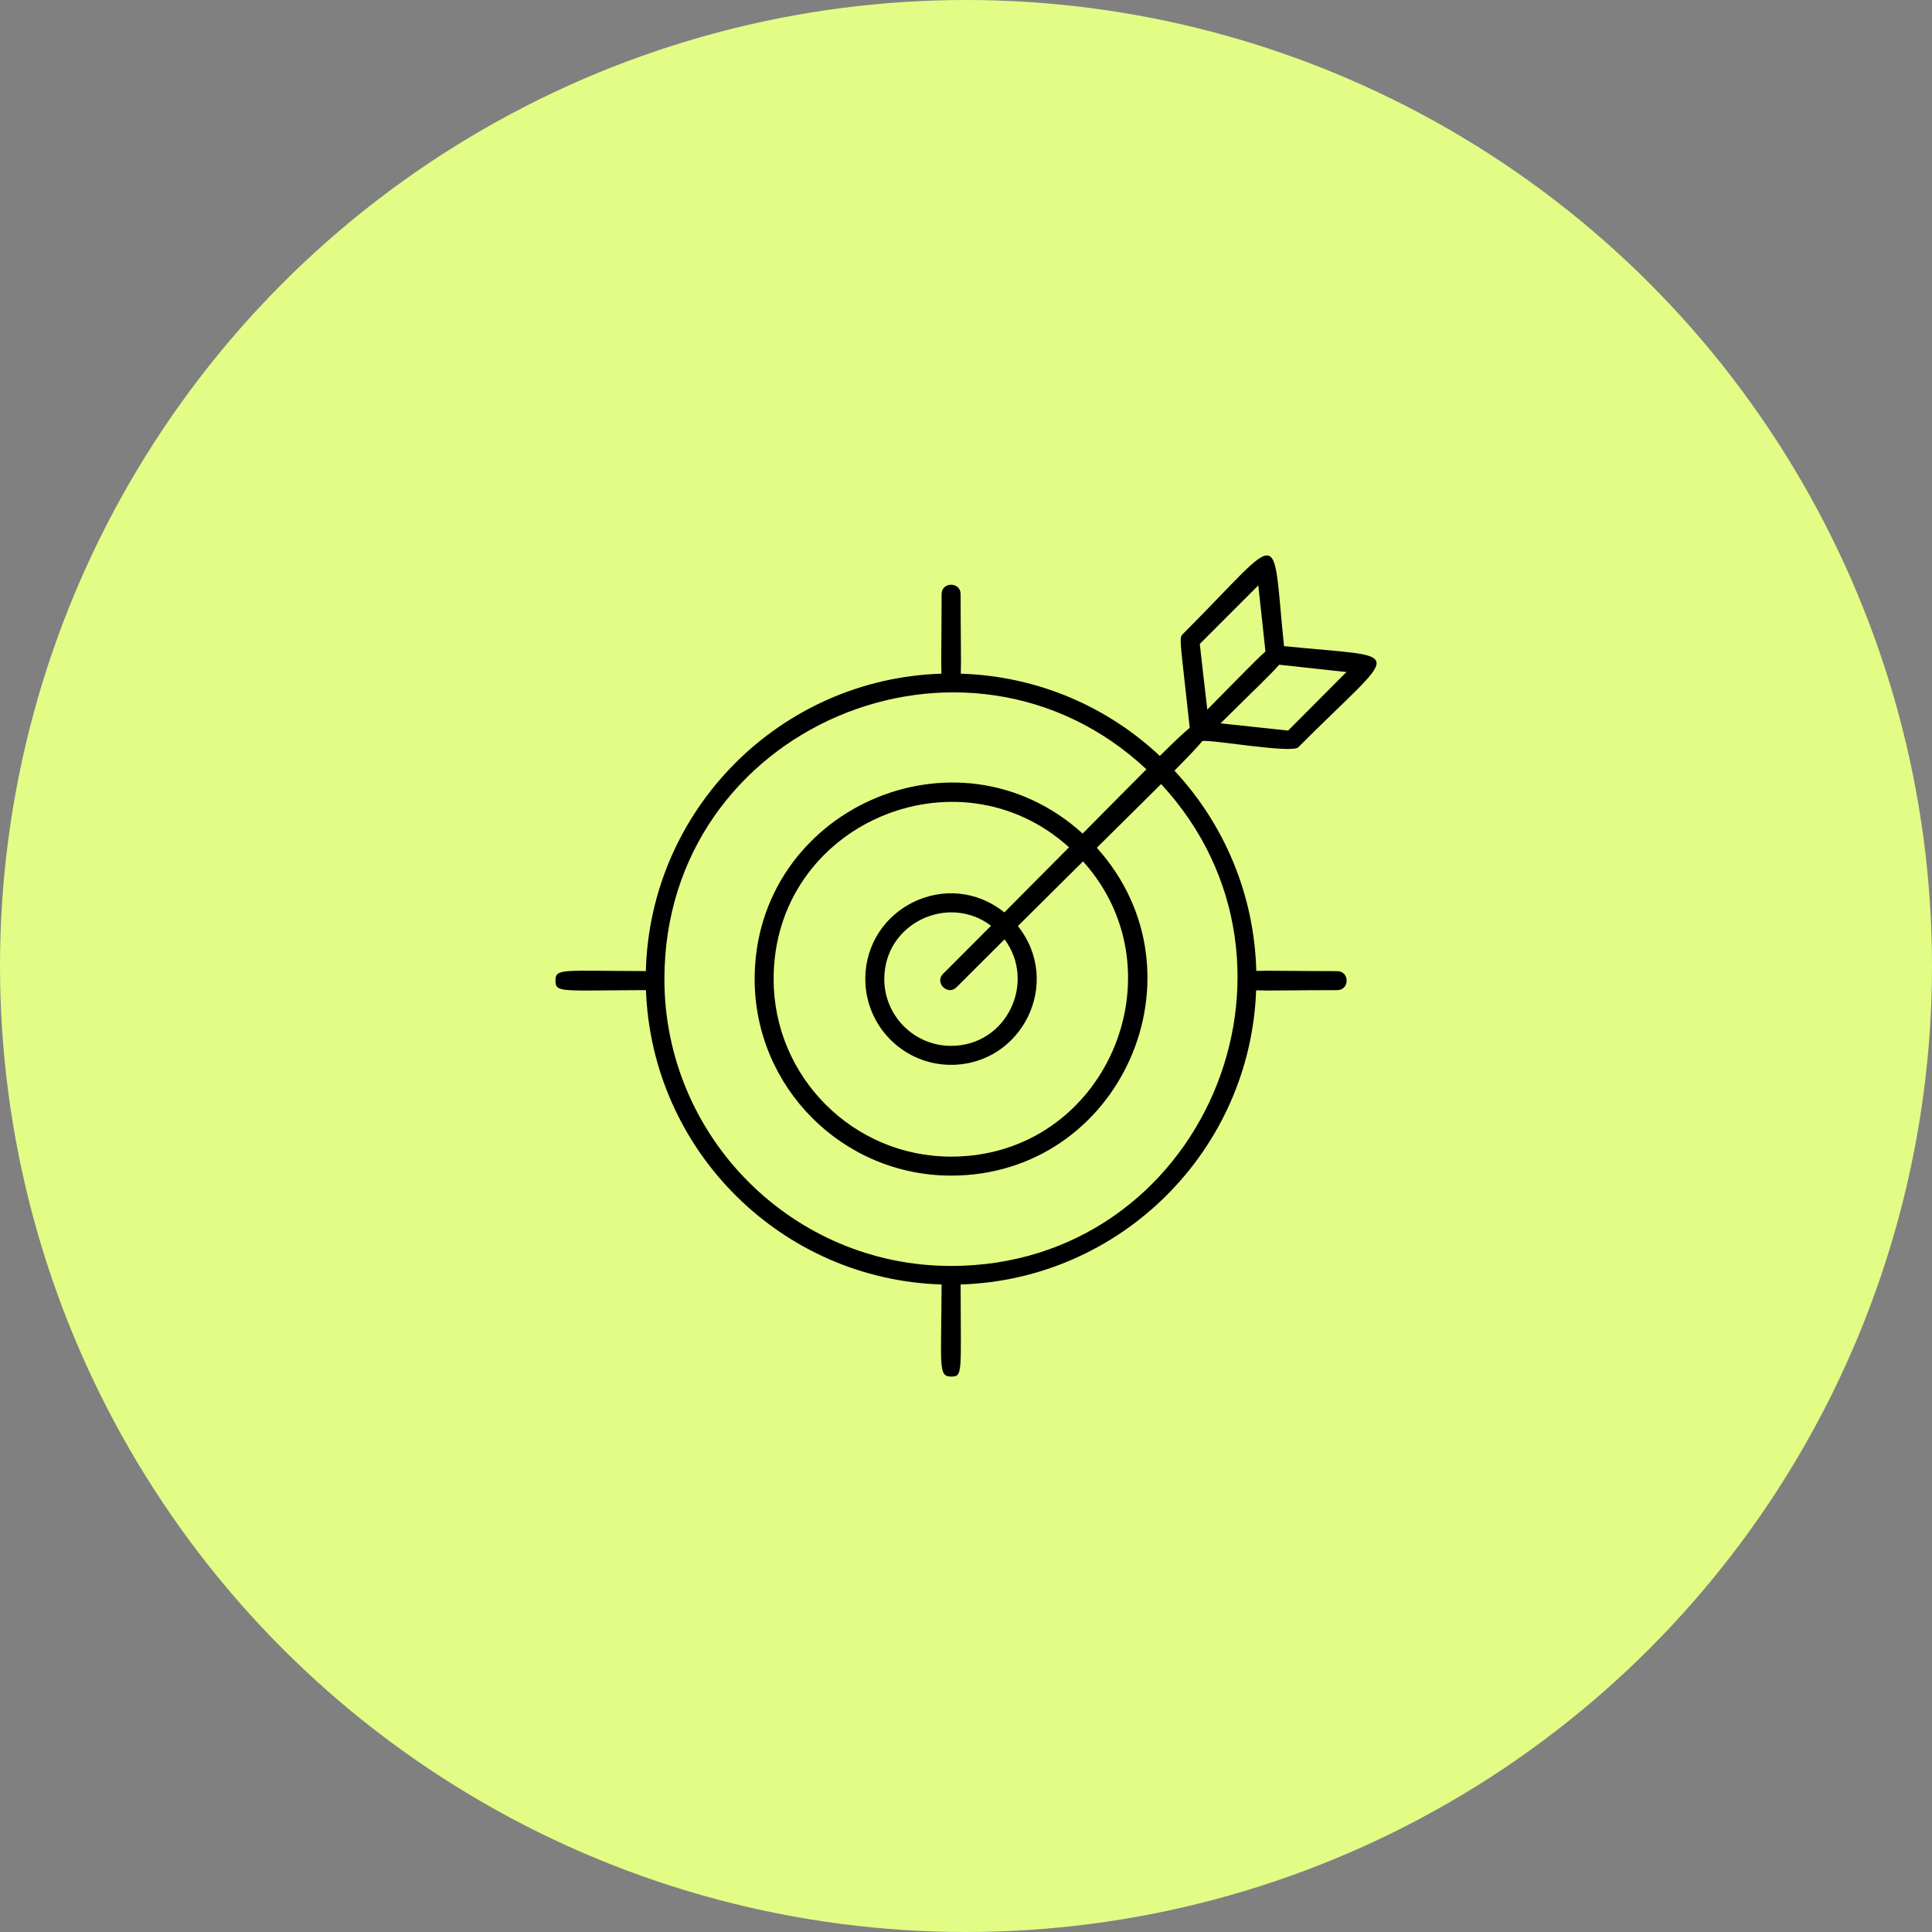
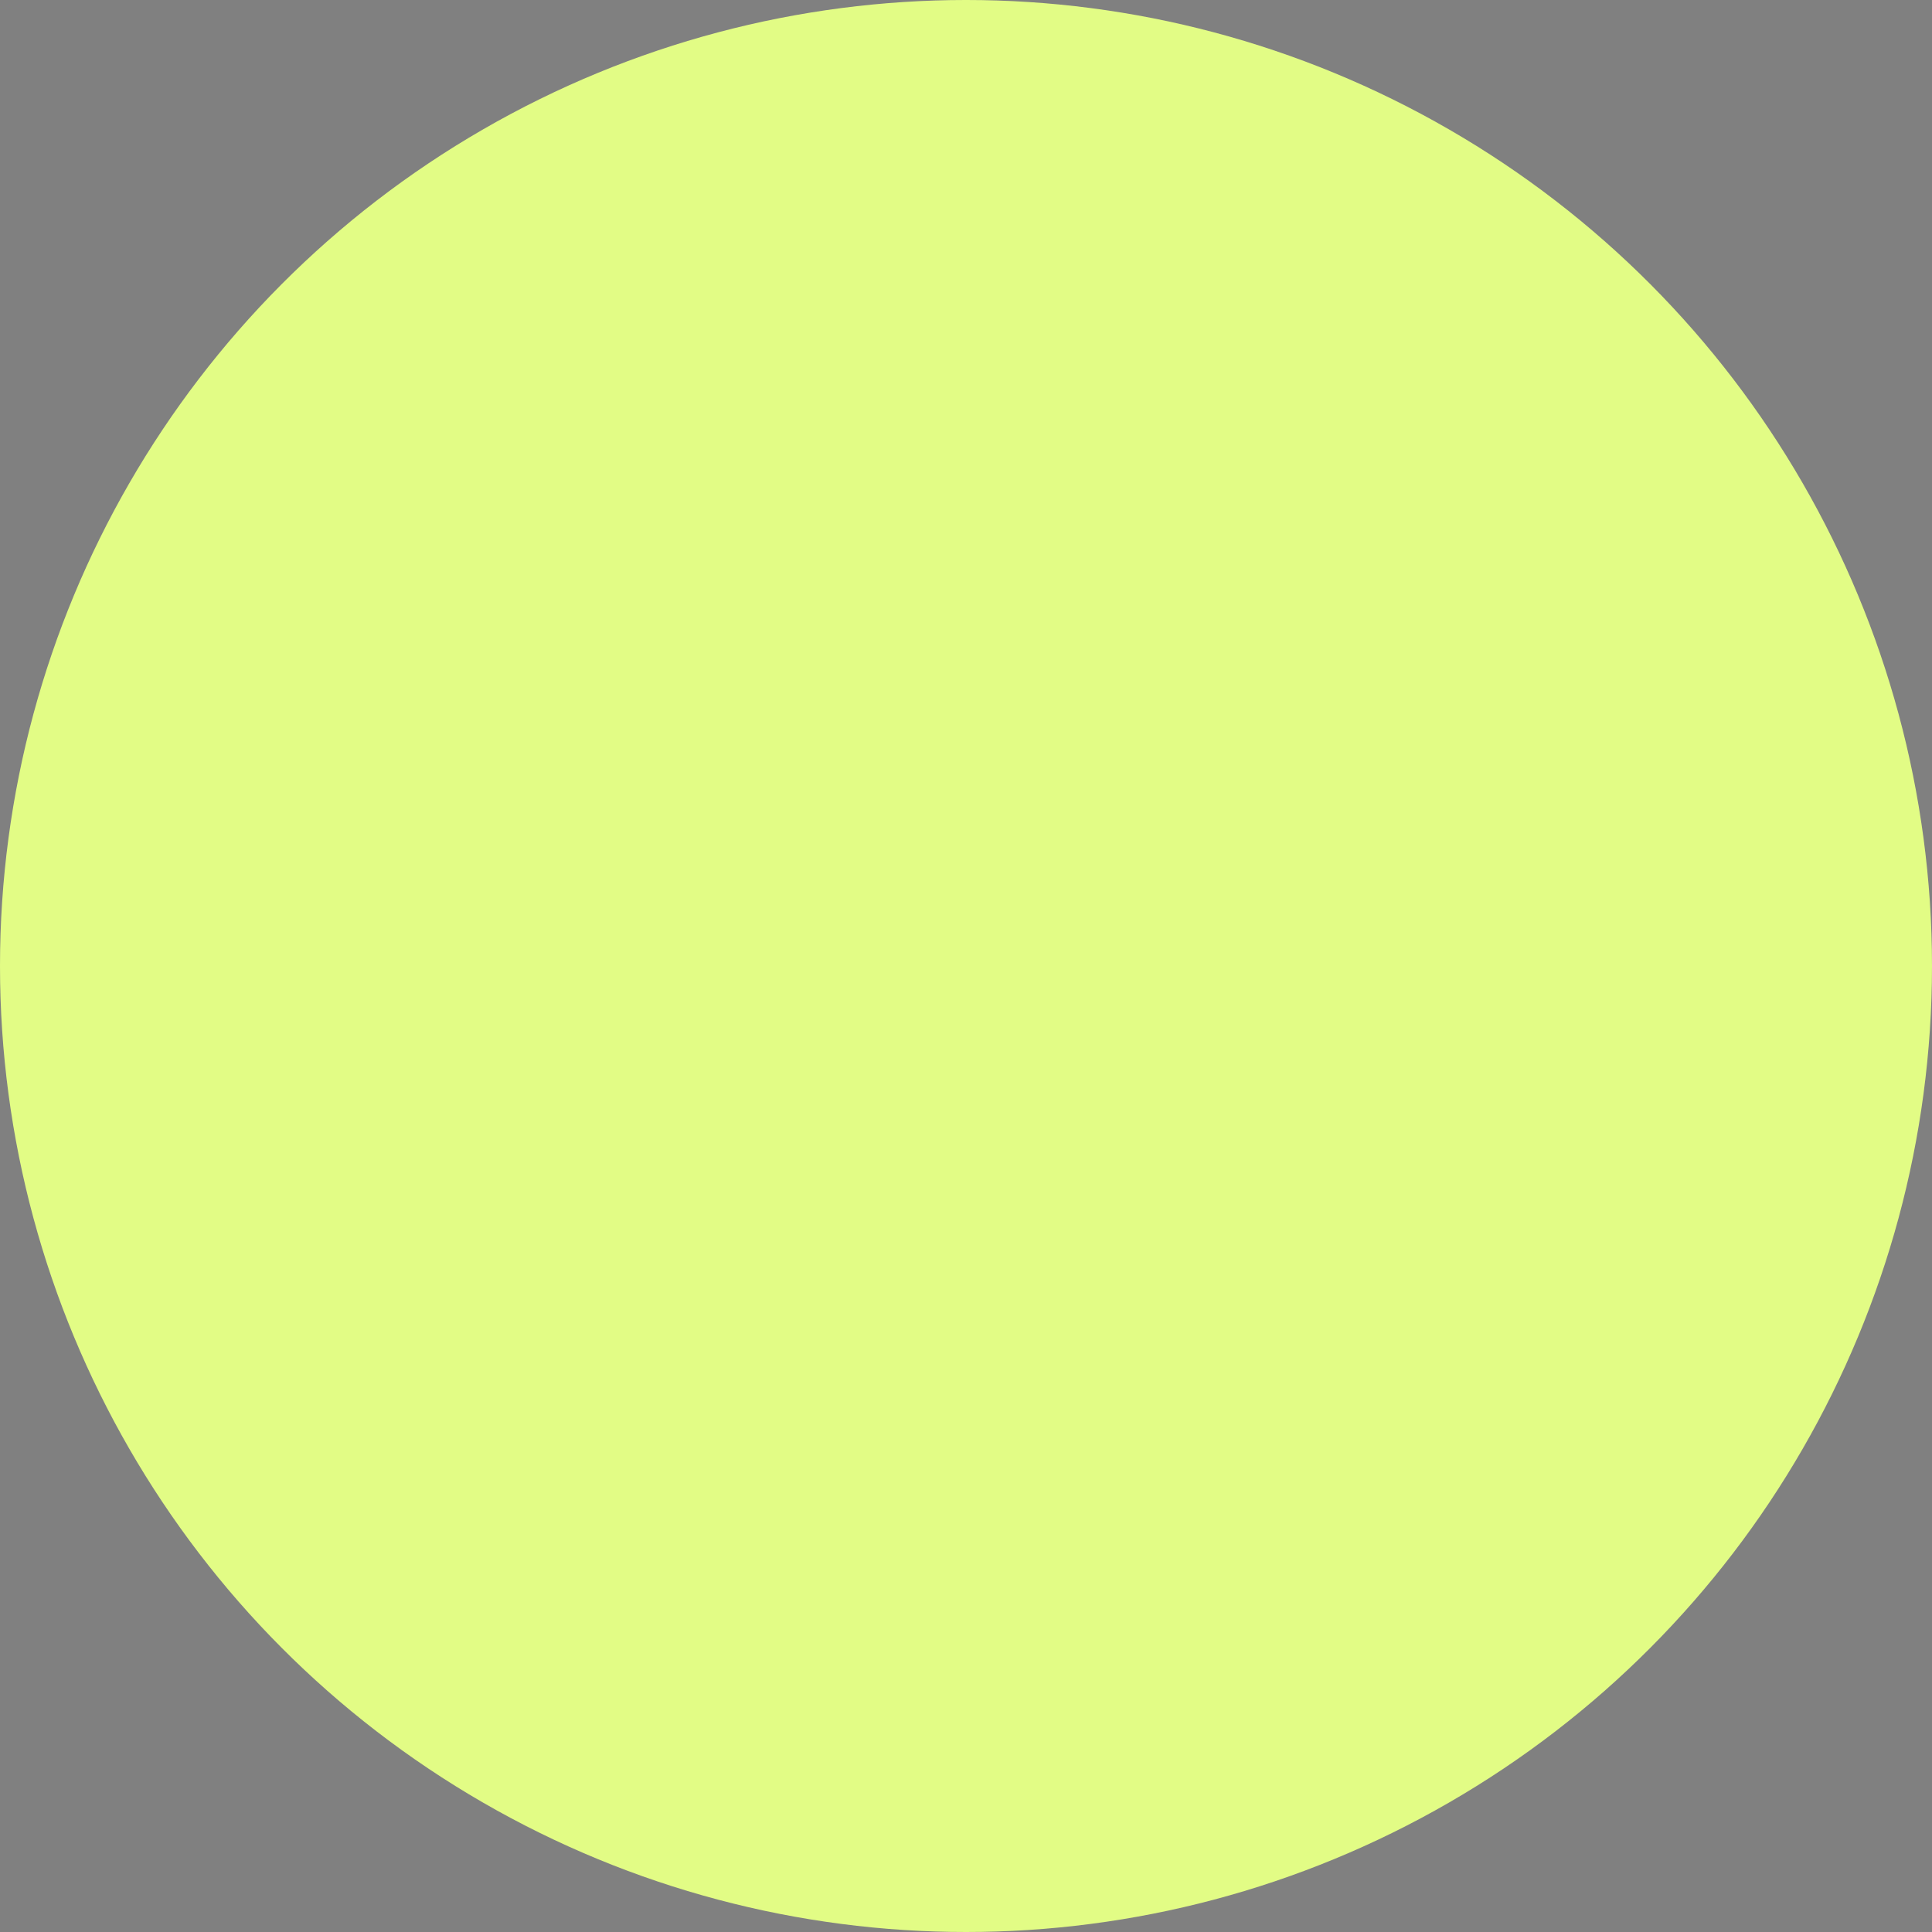
<svg xmlns="http://www.w3.org/2000/svg" width="160" height="160" viewBox="0 0 160 160" fill="none">
  <rect x="0" y="0" width="160" height="160" fill="#808080" stroke="none" />
  <circle cx="80" cy="80" r="80" fill="#E2FC85" />
  <g clip-path="url(#clip0_2863_2600)">
-     <path d="M107.523 61.88C116.025 53.344 116.692 54.565 106.337 53.511C105.289 43.334 106.459 44.002 97.987 52.481C97.615 52.851 97.713 52.715 98.529 60.272C98.006 60.702 97.234 61.434 96.052 62.603C91.724 58.543 85.969 55.993 79.57 55.792C79.608 54.652 79.553 52.67 79.553 49.205C79.553 48.165 77.98 48.165 77.98 49.205C77.98 52.67 77.925 54.65 77.964 55.792C64.601 56.213 53.834 67.03 53.486 80.422C46.543 80.404 46.002 80.174 46.002 81.21C46.002 82.247 46.492 82.015 53.497 81.999C53.975 95.277 64.694 105.964 77.978 106.375C77.956 113.17 77.677 114.002 78.766 114.002C79.755 114.002 79.566 113.743 79.553 106.375C92.831 105.962 103.541 95.285 104.027 82.017C105.179 82.056 107.195 81.999 110.742 81.999C111.782 81.999 111.782 80.426 110.742 80.426C107.21 80.426 105.197 80.367 104.041 80.406C103.872 74.014 101.341 68.201 97.263 63.823C98.415 62.658 99.143 61.89 99.577 61.367C100.354 61.237 106.986 62.425 107.523 61.884V61.88ZM78.762 104.841C65.673 104.841 55.023 94.184 55.023 81.083C55.023 60.185 79.997 49.738 94.943 63.709C93.621 65.032 91.899 66.772 89.661 69.033C79.203 59.552 62.497 67.077 62.497 81.083C62.497 90.059 69.794 97.359 78.762 97.359C92.807 97.359 100.23 80.646 90.833 70.207C93.093 67.971 94.835 66.251 96.158 64.93C110.097 79.991 99.56 104.841 78.762 104.841ZM78.762 95.787C70.659 95.787 64.068 89.19 64.068 81.081C64.068 68.249 79.287 61.801 88.533 70.17C86.983 71.733 85.212 73.52 83.177 75.563C78.495 71.8 71.662 75.178 71.662 81.081C71.662 84.998 74.847 88.185 78.76 88.185C84.62 88.185 88.033 81.401 84.297 76.69C86.342 74.655 88.128 72.883 89.693 71.334C98.024 80.603 91.531 95.787 78.76 95.787H78.762ZM82.077 76.666C80.843 77.905 79.525 79.225 78.106 80.646C77.366 81.382 78.487 82.487 79.215 81.759C80.634 80.339 81.954 79.024 83.192 77.791C85.835 81.326 83.397 86.614 78.76 86.614C75.713 86.614 73.233 84.132 73.233 81.083C73.233 76.442 78.546 73.984 82.075 76.668L82.077 76.666ZM101.082 59.904C103.795 57.212 105.252 55.845 105.934 55.049L111.507 55.655L106.676 60.504L101.082 59.904ZM99.982 58.769C99.856 57.568 99.634 55.84 99.363 53.328L104.208 48.48L104.8 53.956C104.011 54.644 102.649 56.079 99.98 58.769H99.982Z" fill="black" />
+     <path d="M107.523 61.88C116.025 53.344 116.692 54.565 106.337 53.511C105.289 43.334 106.459 44.002 97.987 52.481C97.615 52.851 97.713 52.715 98.529 60.272C98.006 60.702 97.234 61.434 96.052 62.603C91.724 58.543 85.969 55.993 79.57 55.792C79.608 54.652 79.553 52.67 79.553 49.205C79.553 48.165 77.98 48.165 77.98 49.205C77.98 52.67 77.925 54.65 77.964 55.792C64.601 56.213 53.834 67.03 53.486 80.422C46.543 80.404 46.002 80.174 46.002 81.21C53.975 95.277 64.694 105.964 77.978 106.375C77.956 113.17 77.677 114.002 78.766 114.002C79.755 114.002 79.566 113.743 79.553 106.375C92.831 105.962 103.541 95.285 104.027 82.017C105.179 82.056 107.195 81.999 110.742 81.999C111.782 81.999 111.782 80.426 110.742 80.426C107.21 80.426 105.197 80.367 104.041 80.406C103.872 74.014 101.341 68.201 97.263 63.823C98.415 62.658 99.143 61.89 99.577 61.367C100.354 61.237 106.986 62.425 107.523 61.884V61.88ZM78.762 104.841C65.673 104.841 55.023 94.184 55.023 81.083C55.023 60.185 79.997 49.738 94.943 63.709C93.621 65.032 91.899 66.772 89.661 69.033C79.203 59.552 62.497 67.077 62.497 81.083C62.497 90.059 69.794 97.359 78.762 97.359C92.807 97.359 100.23 80.646 90.833 70.207C93.093 67.971 94.835 66.251 96.158 64.93C110.097 79.991 99.56 104.841 78.762 104.841ZM78.762 95.787C70.659 95.787 64.068 89.19 64.068 81.081C64.068 68.249 79.287 61.801 88.533 70.17C86.983 71.733 85.212 73.52 83.177 75.563C78.495 71.8 71.662 75.178 71.662 81.081C71.662 84.998 74.847 88.185 78.76 88.185C84.62 88.185 88.033 81.401 84.297 76.69C86.342 74.655 88.128 72.883 89.693 71.334C98.024 80.603 91.531 95.787 78.76 95.787H78.762ZM82.077 76.666C80.843 77.905 79.525 79.225 78.106 80.646C77.366 81.382 78.487 82.487 79.215 81.759C80.634 80.339 81.954 79.024 83.192 77.791C85.835 81.326 83.397 86.614 78.76 86.614C75.713 86.614 73.233 84.132 73.233 81.083C73.233 76.442 78.546 73.984 82.075 76.668L82.077 76.666ZM101.082 59.904C103.795 57.212 105.252 55.845 105.934 55.049L111.507 55.655L106.676 60.504L101.082 59.904ZM99.982 58.769C99.856 57.568 99.634 55.84 99.363 53.328L104.208 48.48L104.8 53.956C104.011 54.644 102.649 56.079 99.98 58.769H99.982Z" fill="black" />
  </g>
  <defs>
    <clipPath id="clip0_2863_2600">
-       <rect width="68.004" height="68" fill="white" transform="translate(46 46)" />
-     </clipPath>
+       </clipPath>
  </defs>
</svg>